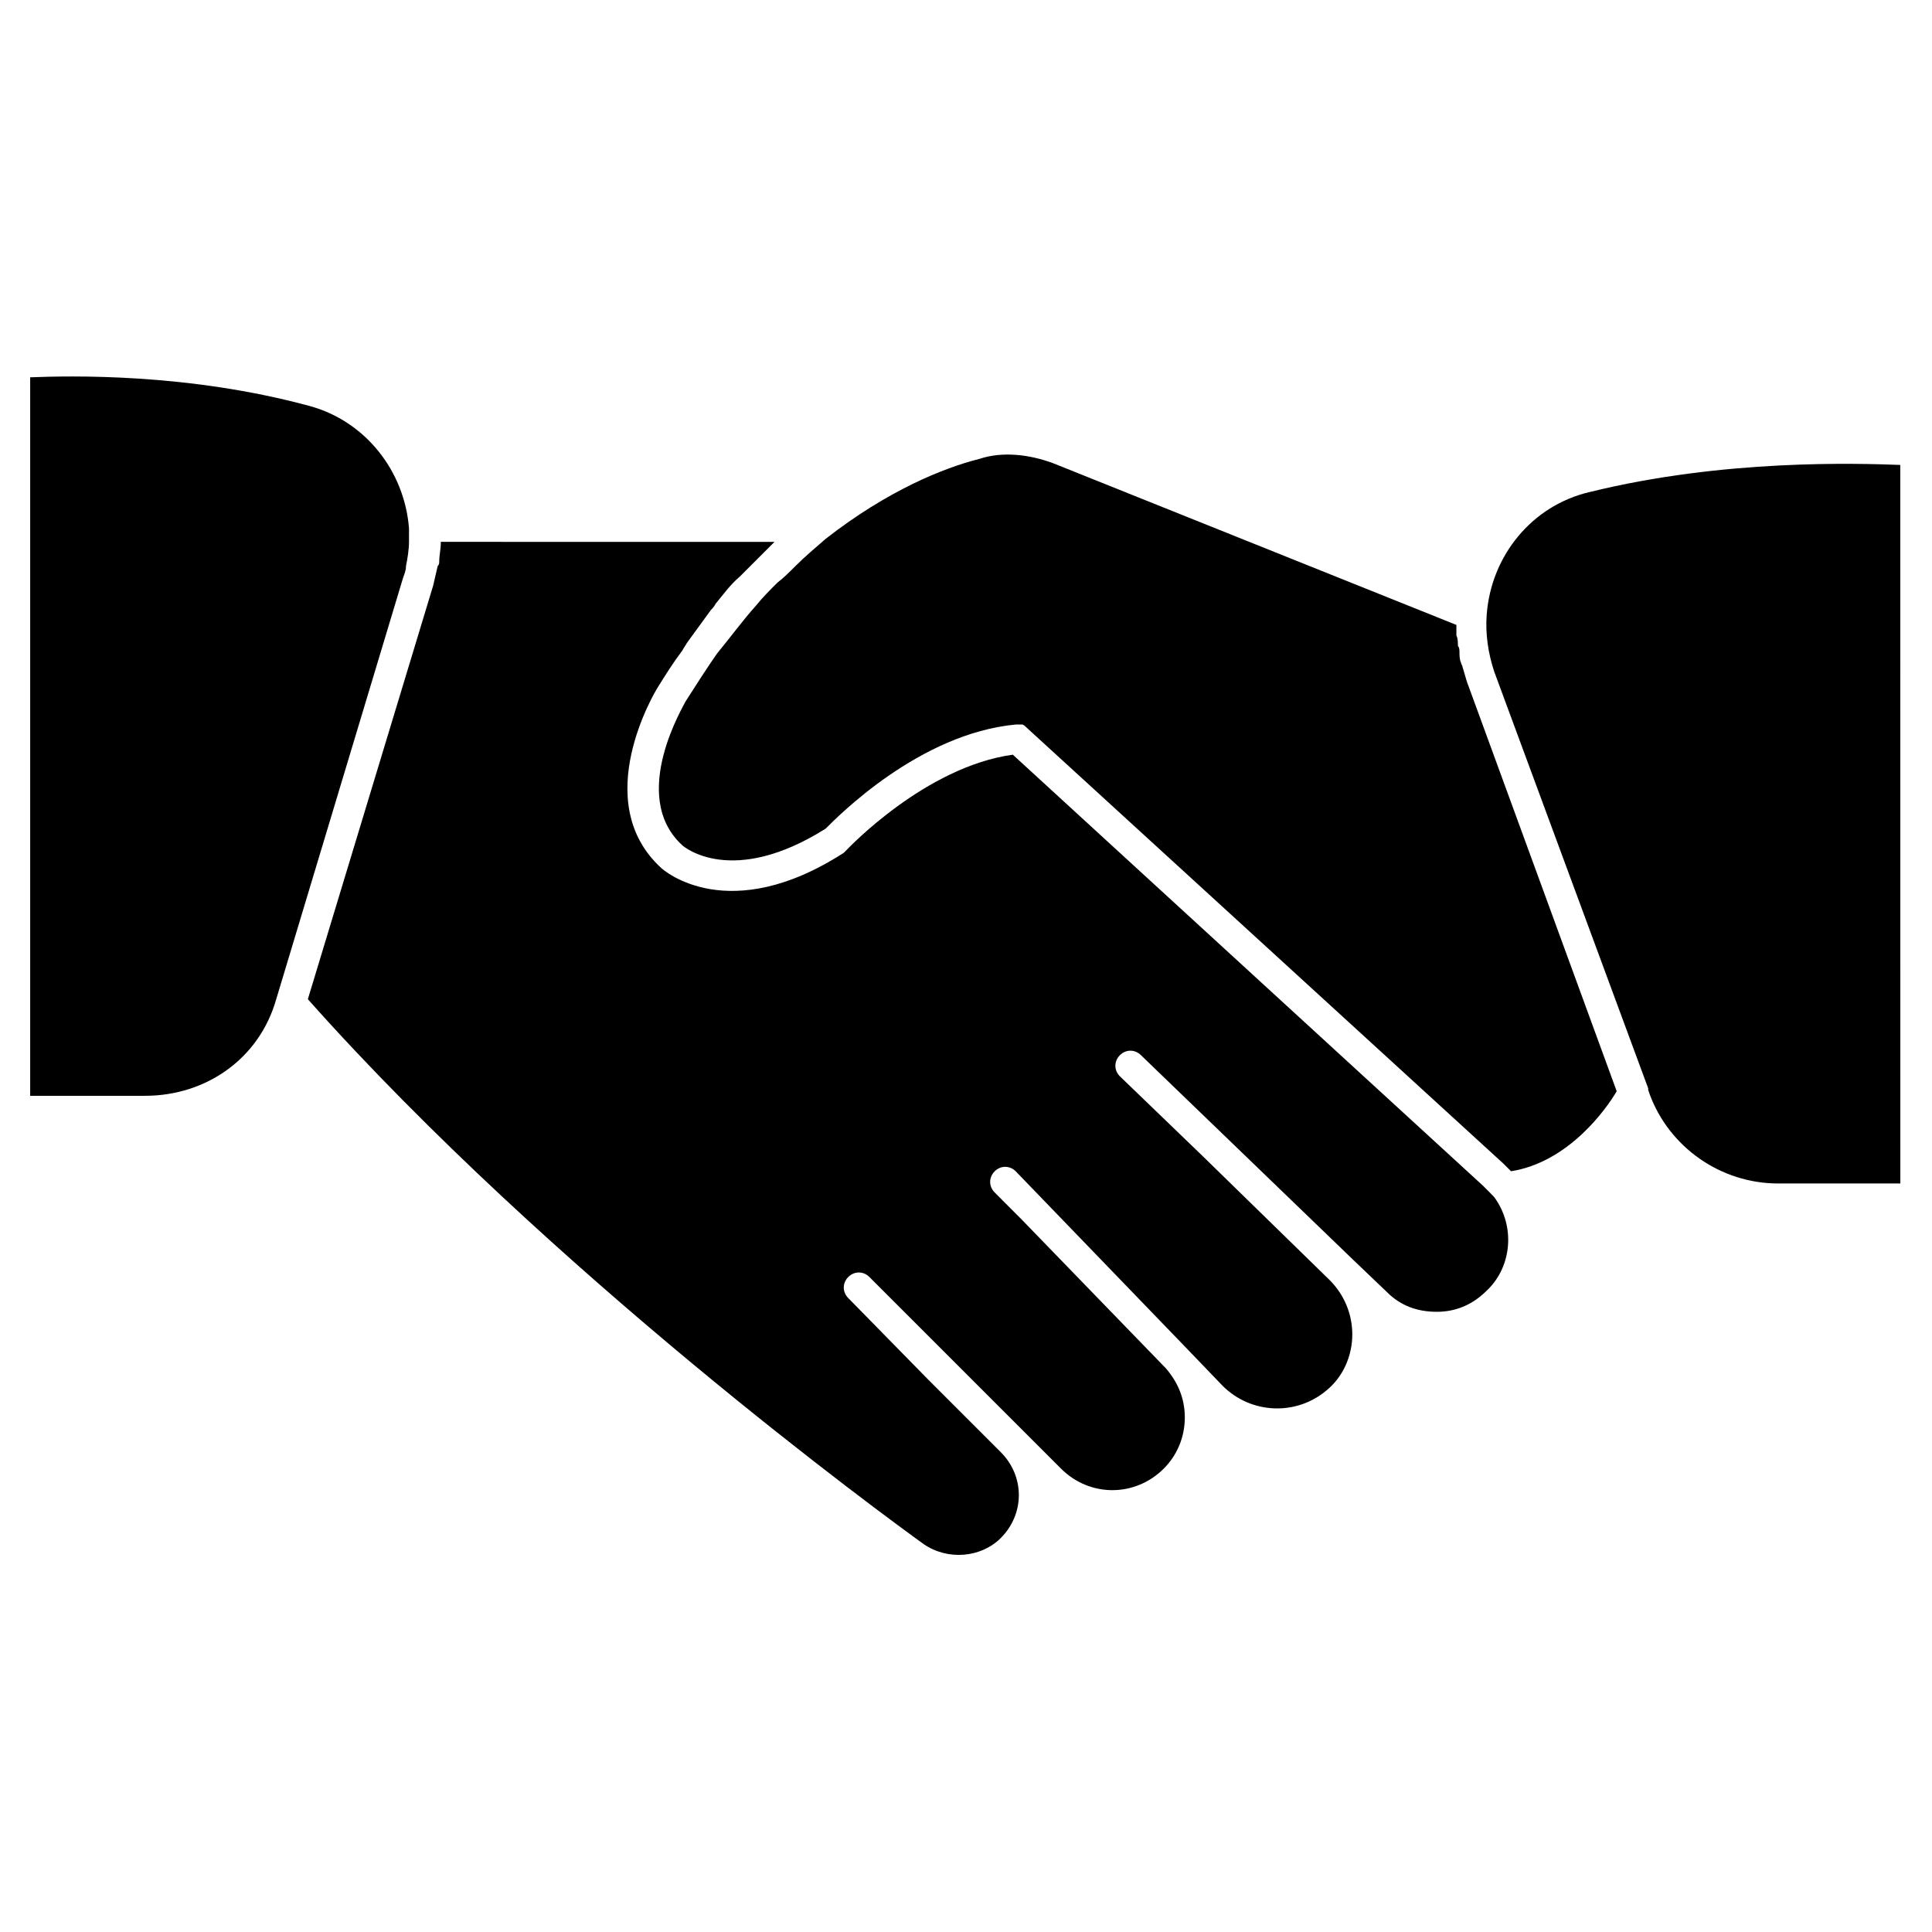
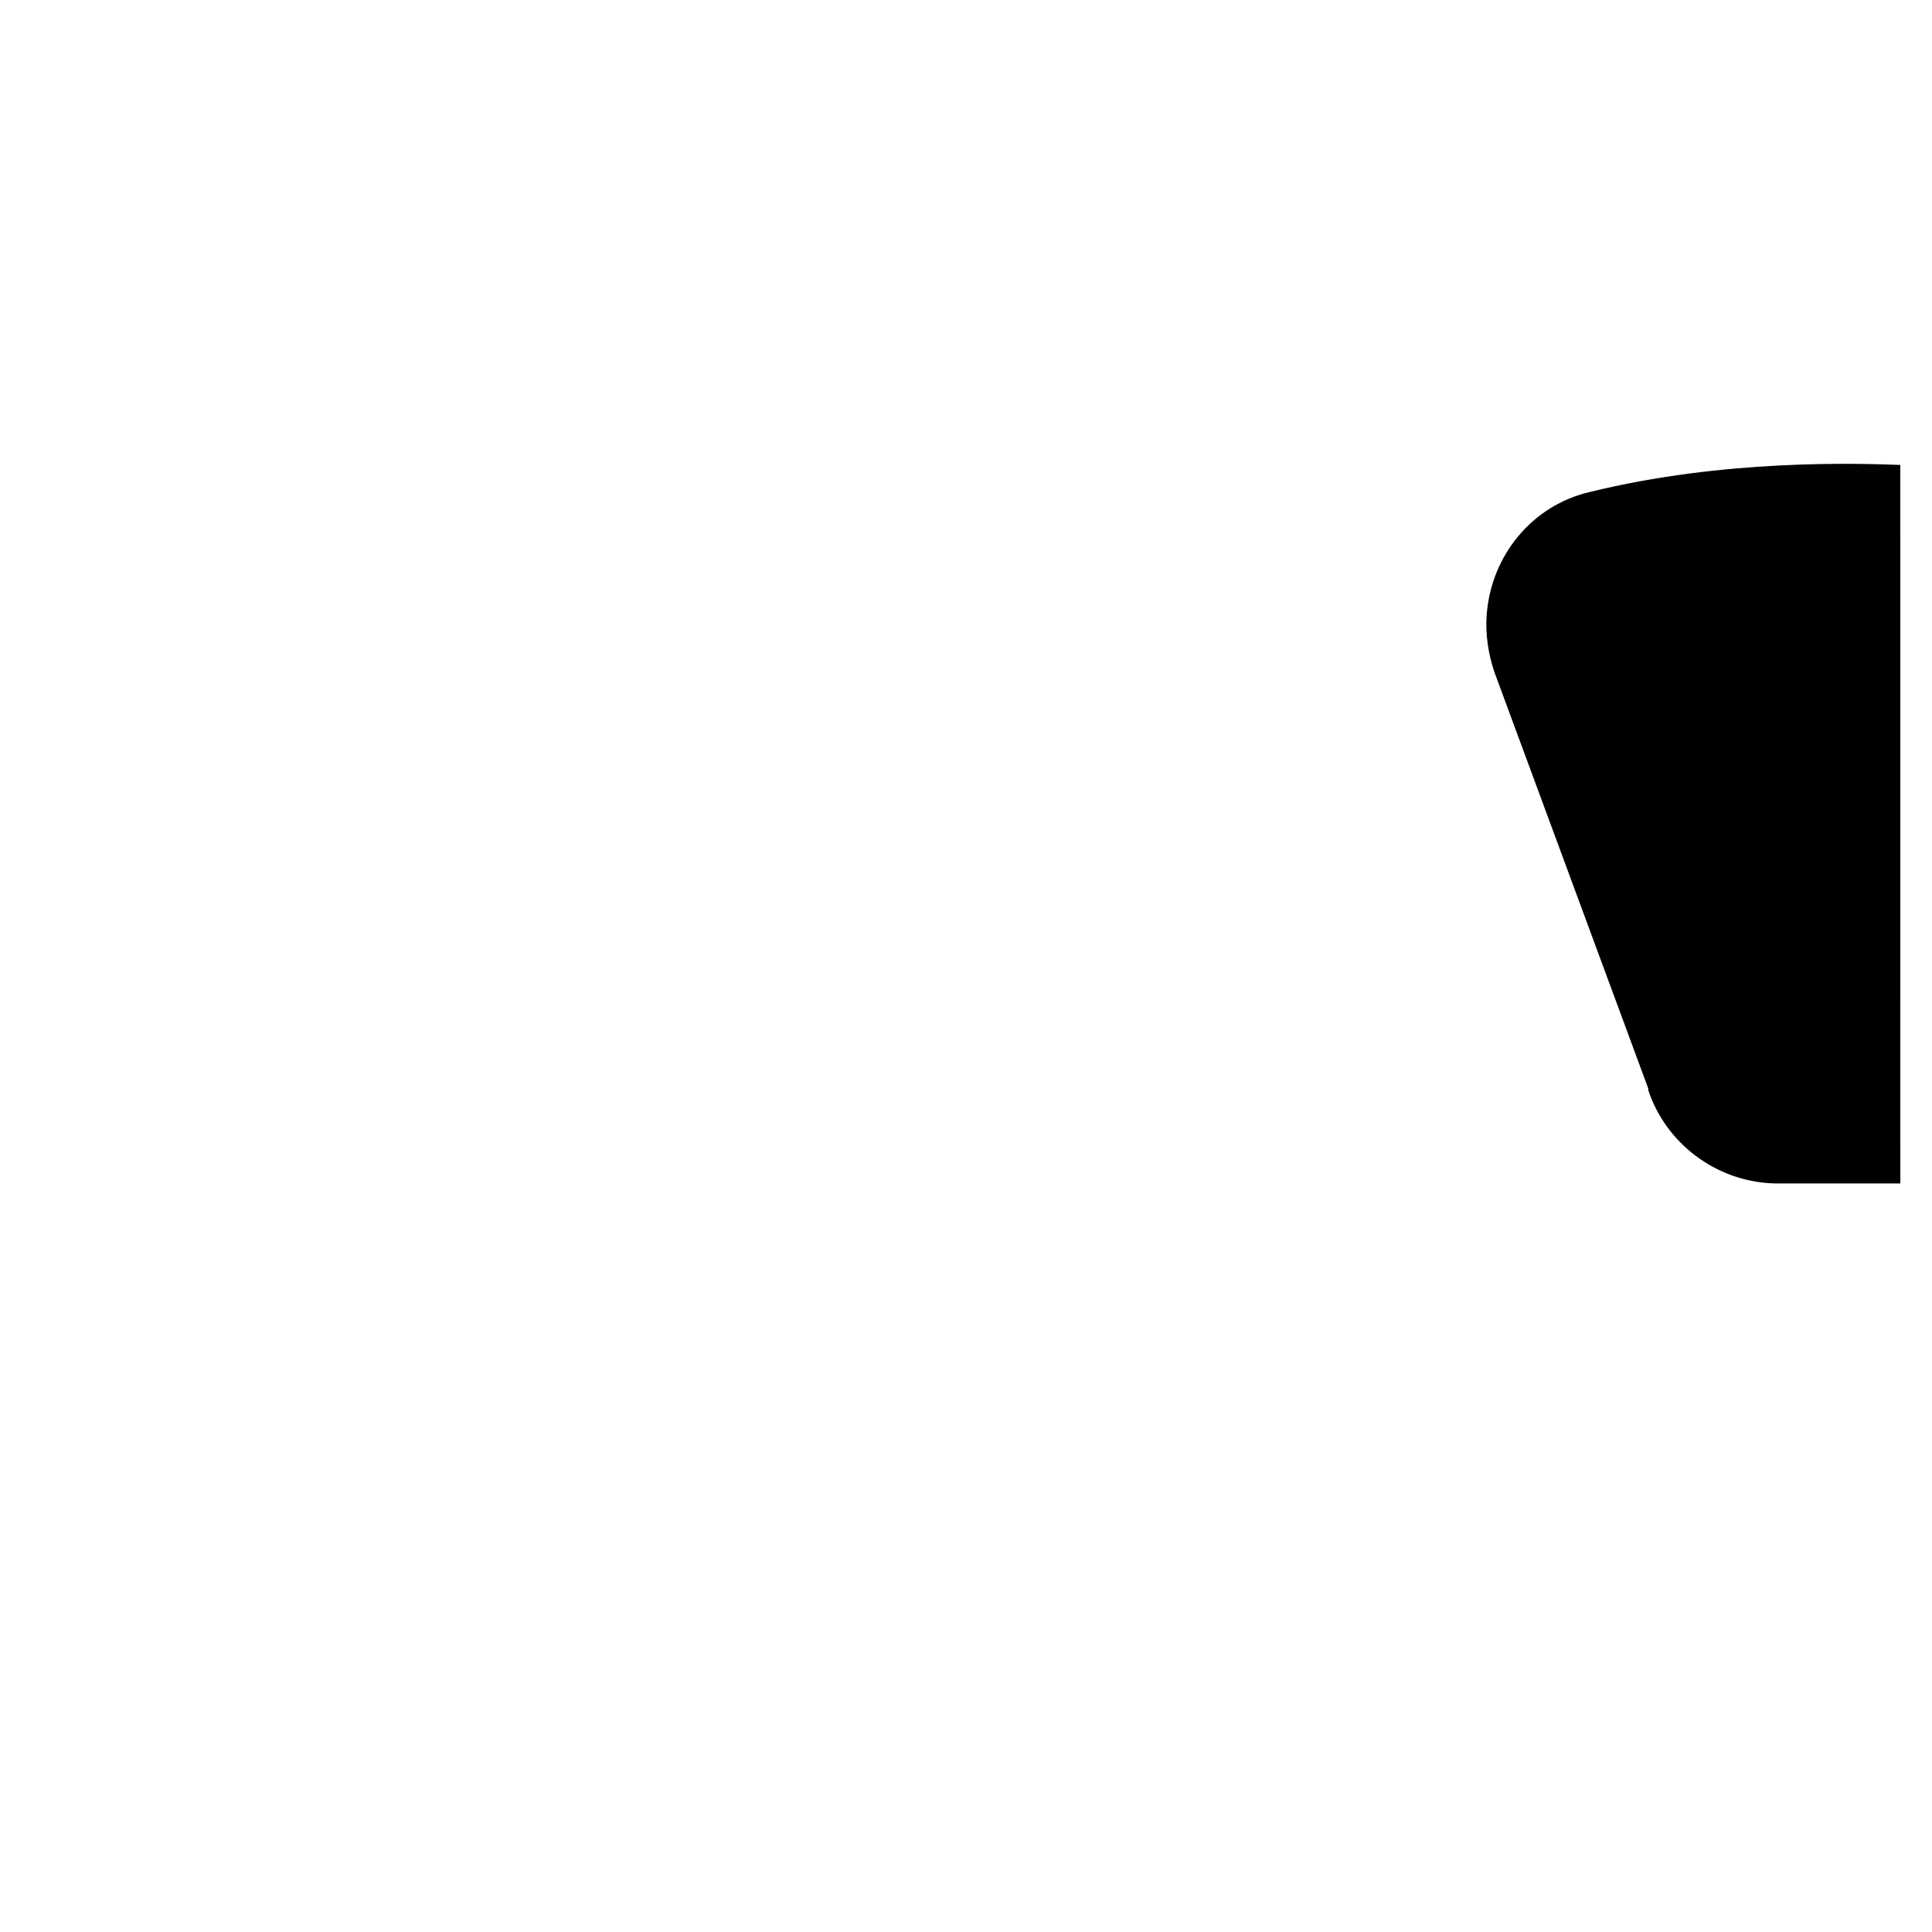
<svg xmlns="http://www.w3.org/2000/svg" width="128pt" height="128pt" version="1.1" viewBox="0 0 128 128">
  <g>
-     <path d="m98.301 78.602-31.199-28.602c-5.801 0.801-10.898 6.199-11 6.301-0.102 0.102-0.102 0.102-0.199 0.199-7.602 4.898-11.898 1.199-12.102 1-4.801-4.398-0.398-11.699-0.199-12 0.5-0.801 1-1.602 1.602-2.398 0.102-0.199 0.199-0.301 0.301-0.5 0.5-0.699 1.102-1.5 1.602-2.199 0.102-0.102 0.199-0.199 0.301-0.398 0.5-0.602 1-1.301 1.602-1.801 0.102-0.102 0.199-0.199 0.301-0.301 0.602-0.602 1.199-1.199 1.801-1.801 0.102-0.102 0.102-0.102 0.199-0.199l-22.109-0.004v0.102c0 0.398-0.102 0.801-0.102 1.199 0 0.102 0 0.199-0.102 0.301-0.102 0.398-0.199 0.898-0.301 1.301l-8.301 27.398c16.102 18.102 38.301 34.301 40.801 36.102 1.602 1.102 3.801 0.898 5.102-0.398 1.602-1.602 1.602-4.102 0-5.699l-4.801-4.801-5.297-5.402c-0.398-0.398-0.398-1 0-1.398 0.398-0.398 1-0.398 1.398 0l12.699 12.699c1.898 1.898 4.898 1.898 6.801 0 0.898-0.898 1.398-2.102 1.398-3.398 0-1.301-0.5-2.398-1.301-3.301l-0.102-0.102-9.398-9.699-1.797-1.801c-0.398-0.398-0.398-1 0-1.398 0.398-0.398 1-0.398 1.398 0l11.199 11.602 2.5 2.602c1.898 1.898 4.898 2 6.898 0.301 1.102-0.898 1.699-2.301 1.699-3.699 0-1.301-0.5-2.602-1.5-3.602l-8.398-8.199-5.5-5.301c-0.398-0.398-0.398-1 0-1.398 0.398-0.398 1-0.398 1.398 0l14 13.5 2.301 2.199c0.898 0.898 2 1.301 3.301 1.301 1.301 0 2.398-0.5 3.301-1.398 1.699-1.602 1.898-4.301 0.5-6.199-0.195-0.207-0.395-0.41-0.695-0.707z" />
-     <path d="m18.301 66.199 8.398-27.898c0.102-0.301 0.199-0.5 0.199-0.801 0.102-0.5 0.199-1.102 0.199-1.602v-0.102-0.801c-0.301-3.801-2.898-7.102-6.602-8.102-8.098-2.195-15.895-1.996-18.496-1.895v47.602h7.602c4.098 0 7.598-2.5 8.699-6.402z" />
-     <path d="m97.199 45.199c-0.102-0.301-0.199-0.699-0.301-1 0-0.102-0.102-0.199-0.102-0.301-0.102-0.199-0.102-0.5-0.102-0.699 0-0.102 0-0.301-0.102-0.398 0-0.199 0-0.5-0.102-0.699v-0.398-0.301l-26.691-10.703c-1.602-0.602-3.398-0.801-4.898-0.301-2.398 0.602-6.102 2.102-10.199 5.301-0.699 0.602-1.398 1.199-2 1.801-0.398 0.398-0.801 0.801-1.199 1.102-0.5 0.5-1 1-1.398 1.5-0.898 1-1.699 2.102-2.602 3.199-0.699 1-1.398 2.102-2.102 3.199 0 0.102-3.801 6.199-0.199 9.5 0.102 0.102 3.301 2.801 9.5-1.102 0.801-0.801 6.199-6.301 12.602-6.898h0.102 0.199 0.102c0.102 0 0.199 0.102 0.301 0.199l31.602 28.898c0.199 0.199 0.301 0.301 0.5 0.5 3.801-0.602 6.301-4.102 7-5.301z" />
    <path d="m105.3 32.602c-3.801 0.898-6.5 4.199-6.801 8.102-0.102 1.301 0.102 2.602 0.5 3.801l10.199 27.602v0.102l0.102 0.301c1.301 3.5 4.699 5.898 8.5 5.898h8.102l-0.004-47.605c-2.797-0.102-11.699-0.402-20.598 1.801z" />
  </g>
</svg>